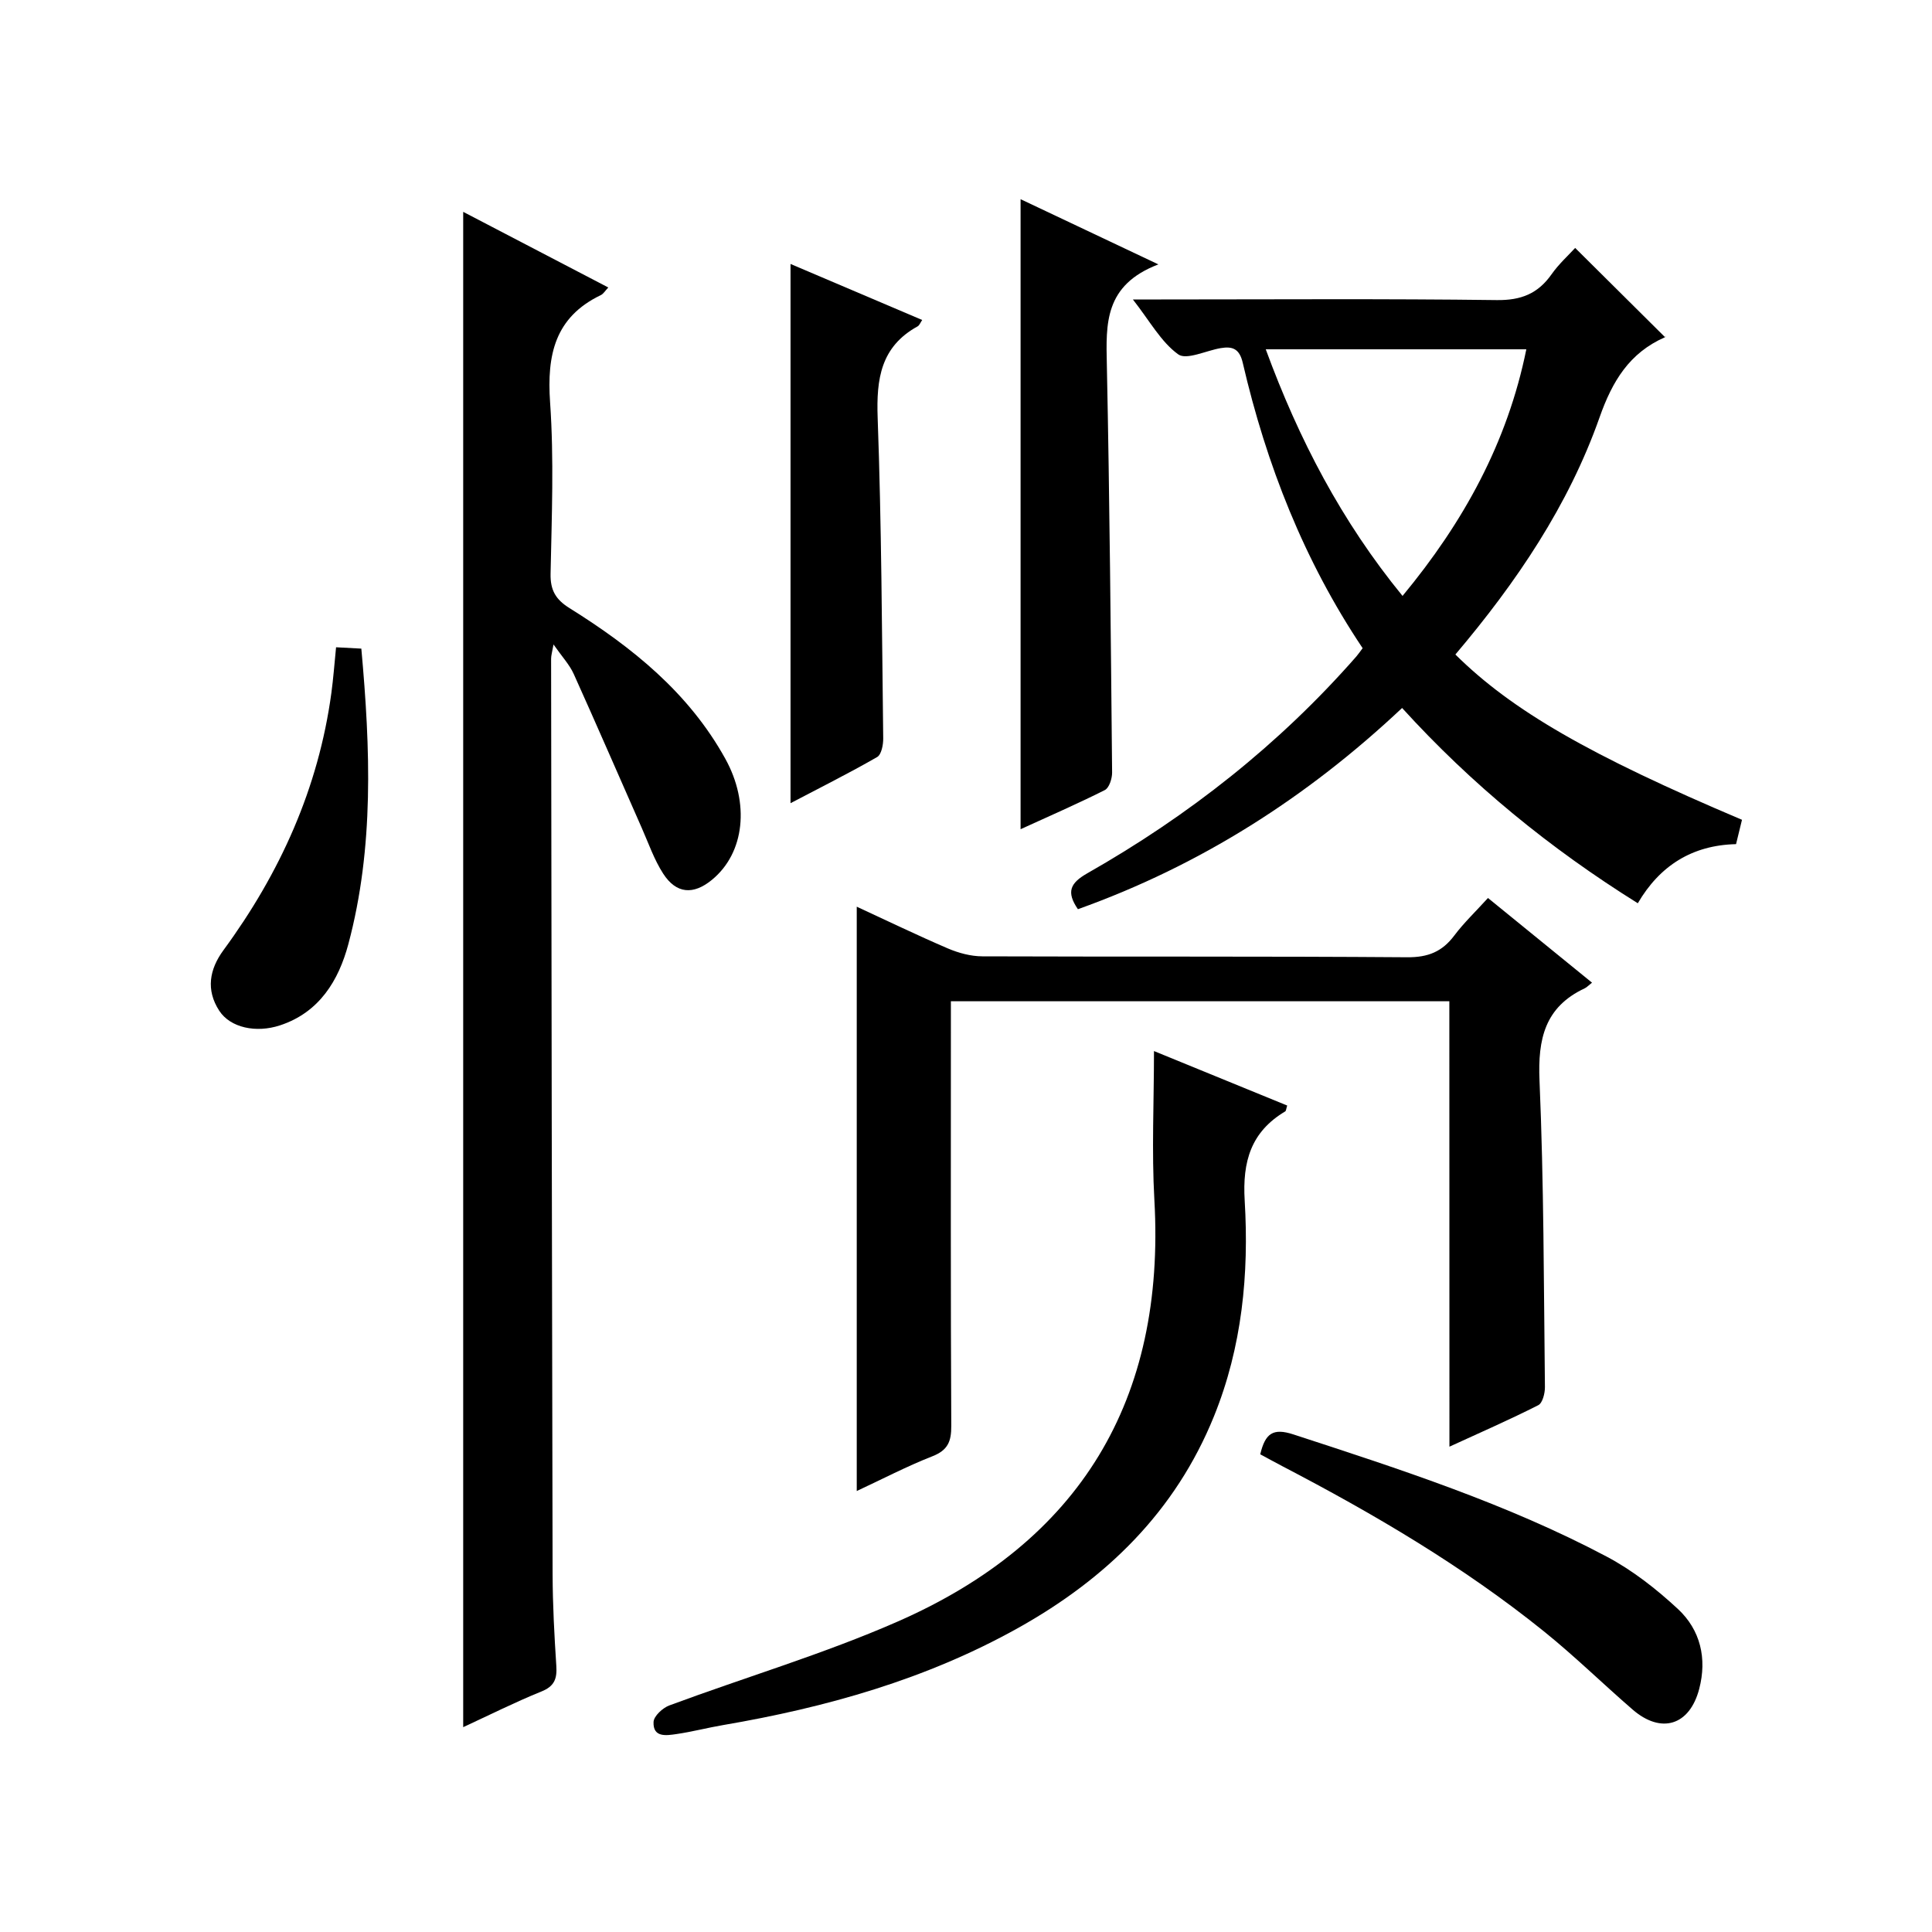
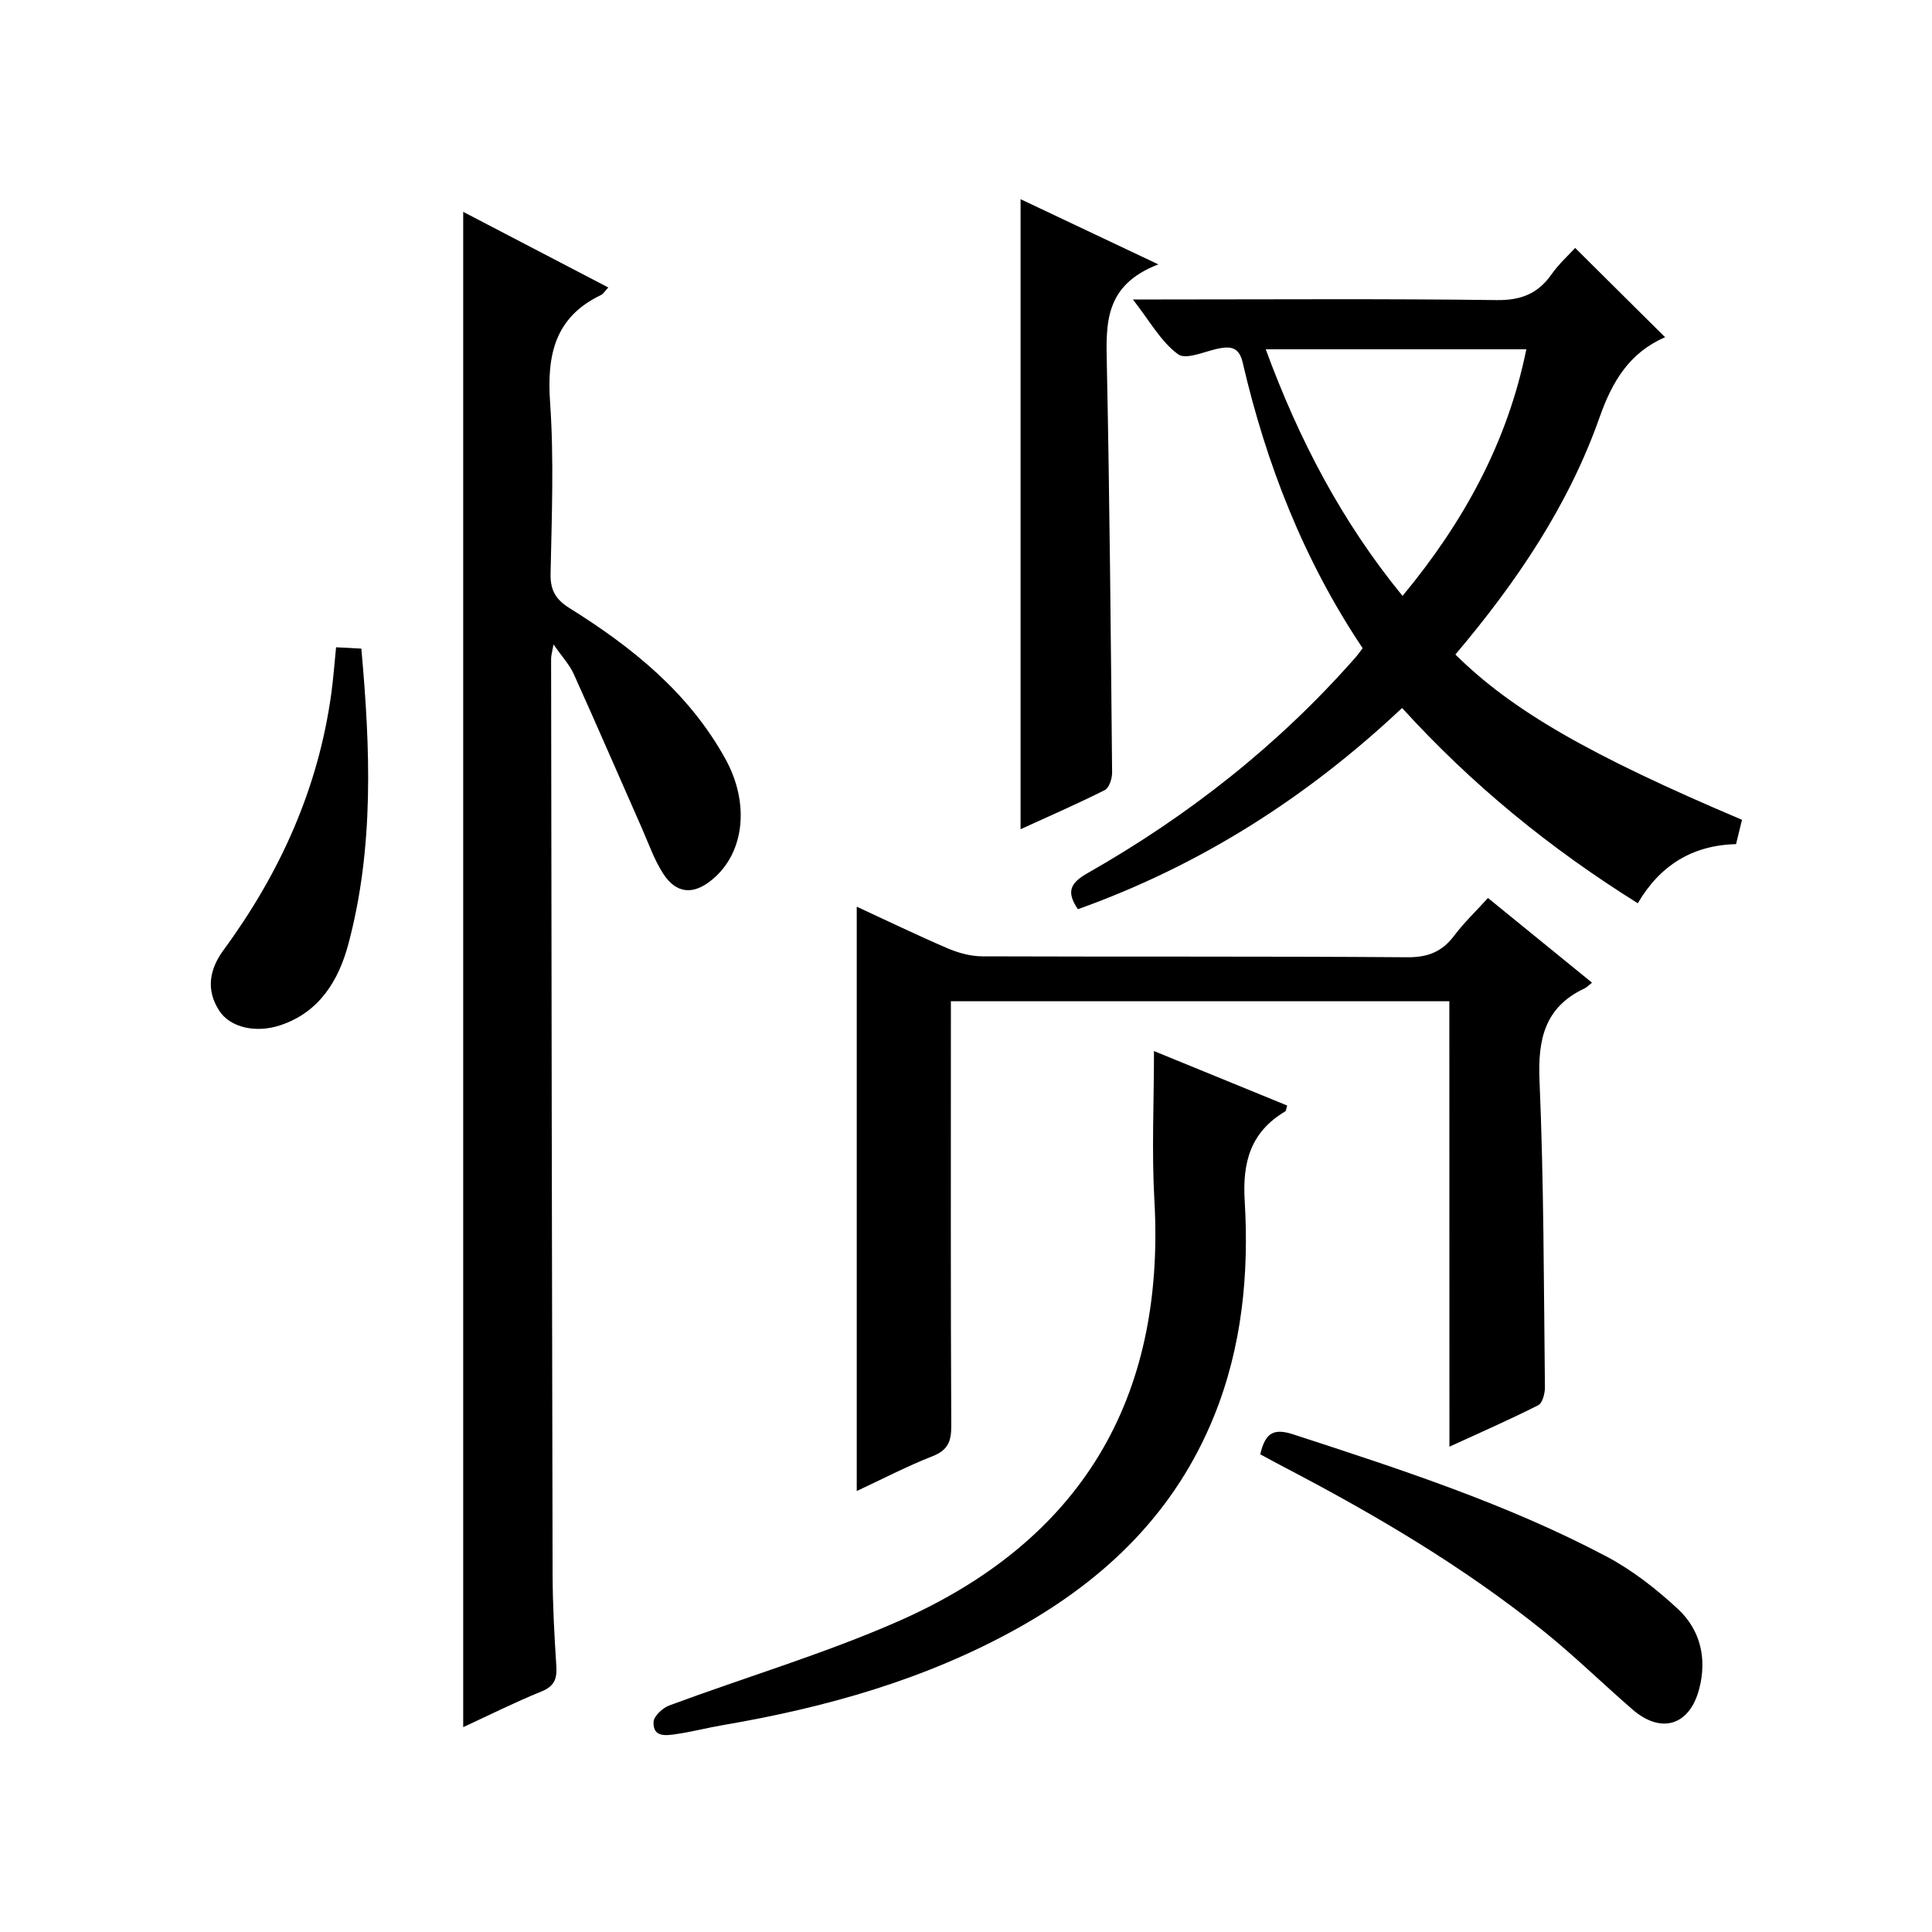
<svg xmlns="http://www.w3.org/2000/svg" version="1.1" id="ZDIC" x="0px" y="0px" viewBox="0 0 400 400" style="enable-background:new 0 0 400 400;" xml:space="preserve">
  <g>
    <path d="M95.9,43.86c10.01,5.22,19.91,10.38,30.04,15.66c-0.64,0.67-1,1.32-1.55,1.58c-9.52,4.58-11.18,12.38-10.5,22.19   c0.82,11.78,0.34,23.66,0.1,35.5c-0.07,3.42,1.08,5.34,3.9,7.1c12.97,8.1,24.71,17.5,32.3,31.24c5.04,9.13,4.03,19.42-2.78,25.02   c-3.86,3.18-7.4,2.92-10.11-1.28c-1.87-2.9-3.02-6.26-4.43-9.45c-4.7-10.63-9.31-21.3-14.09-31.89c-0.87-1.92-2.4-3.55-4.18-6.1   c-0.28,1.58-0.5,2.27-0.5,2.96c0.08,63.18,0.16,126.37,0.31,189.55c0.02,6.33,0.36,12.66,0.77,18.98c0.17,2.62-0.37,4.19-3.07,5.28   c-5.49,2.22-10.8,4.89-16.21,7.39C95.9,253.01,95.9,148.8,95.9,43.86z" />
    <path d="M301.32,135.51c11.71,11.59,27.81,20.86,59.34,34.22c-0.38,1.57-0.77,3.16-1.23,5.04c-9.07,0.21-15.79,4.45-20.34,12.24   c-18.22-11.38-34.38-24.57-48.8-40.43c-19.7,18.53-41.76,32.59-67.12,41.66c-2.44-3.56-1.62-5.4,1.94-7.43   c20.99-11.93,39.76-26.69,55.72-44.91c0.42-0.49,0.78-1.03,1.29-1.7c-12.13-18.11-19.93-38-24.82-59.08   c-0.67-2.89-2.09-3.46-4.54-3.05c-3.02,0.5-7.11,2.54-8.83,1.29c-3.57-2.58-5.88-6.9-9.38-11.36c2.68,0,4.27,0,5.86,0   c23.17,0,46.34-0.17,69.5,0.13c5.03,0.06,8.51-1.34,11.33-5.35c1.52-2.16,3.53-3.96,4.88-5.45c6.21,6.16,12.28,12.2,18.6,18.47   c0.22-0.52,0.17-0.06-0.03,0.03c-7.35,3.24-10.88,9.09-13.52,16.59C324.73,104.67,313.98,120.55,301.32,135.51z M290.38,123.38   c12.68-15.31,21.72-31.79,25.63-51.06c-18.09,0-35.78,0-53.95,0C268.91,90.97,277.74,107.92,290.38,123.38z" />
    <path d="M300.07,207.3c-34.63,0-68.56,0-103.2,0c0,2.04,0,3.97,0,5.9c0,27.34-0.06,54.68,0.08,82.02c0.02,3.24-0.72,5.04-3.92,6.29   c-5.33,2.09-10.43,4.76-15.65,7.19c0-40.49,0-80.41,0-120.98c6.37,2.94,12.56,5.94,18.88,8.65c2.21,0.94,4.73,1.62,7.11,1.63   c29.33,0.11,58.67-0.03,88,0.19c4.29,0.03,7.21-1.15,9.72-4.49c1.98-2.64,4.41-4.95,6.98-7.78c7.19,5.85,14.23,11.58,21.54,17.53   c-0.73,0.57-1.08,0.97-1.51,1.17c-8.26,3.87-9.73,10.49-9.36,19.1c0.9,21.13,0.88,42.31,1.12,63.47c0.01,1.28-0.49,3.29-1.38,3.74   c-5.84,2.96-11.85,5.59-18.39,8.59C300.07,268.46,300.07,238.17,300.07,207.3z" />
    <path d="M238.92,217.61c9.06,3.71,18.33,7.5,27.58,11.28c-0.22,0.67-0.22,1.11-0.42,1.22c-7.08,4.22-8.87,10.36-8.38,18.46   c0.91,15.21-0.54,30.29-6.36,44.66c-8,19.74-22.3,33.63-40.56,43.83c-19.05,10.64-39.71,16.45-61.08,20.1   c-3.23,0.55-6.41,1.39-9.65,1.86c-2.08,0.3-4.88,0.77-4.74-2.5c0.05-1.22,1.89-2.92,3.27-3.43c15.73-5.84,31.91-10.63,47.24-17.35   c37.8-16.57,55.53-45.87,53.18-87.31C238.43,238.33,238.92,228.16,238.92,217.61z" />
    <path d="M239.83,54.74c-11.24,4.29-10.85,12.35-10.67,20.76c0.58,28.14,0.82,56.29,1.09,84.44c0.01,1.24-0.6,3.17-1.5,3.63   c-5.72,2.88-11.6,5.43-17.45,8.11c0-43.54,0-86.64,0-130.44C220.2,45.45,229.14,49.69,239.83,54.74z" />
-     <path d="M163.67,54.65c9.07,3.86,18.12,7.71,27.26,11.6c-0.38,0.55-0.57,1.11-0.95,1.32c-7.63,4.2-8.56,10.88-8.27,18.92   c0.8,22.11,0.88,44.24,1.15,66.37c0.02,1.33-0.37,3.37-1.26,3.88c-5.84,3.35-11.87,6.37-17.93,9.55   C163.67,128.97,163.67,92.12,163.67,54.65z" />
    <path d="M260.92,301.1c1.03-4.34,2.64-5.5,6.86-4.12c22.11,7.21,44.24,14.38,64.87,25.3c5.34,2.83,10.29,6.71,14.74,10.84   c4.67,4.34,6.06,10.26,4.41,16.56c-1.98,7.56-7.85,9.39-13.77,4.28c-6.16-5.33-12-11.06-18.34-16.17   c-16.74-13.49-35.19-24.33-54.21-34.24C264.03,302.79,262.6,302,260.92,301.1z" />
    <path d="M69.58,134.01c1.98,0.11,3.42,0.19,5.23,0.28c1.87,20.69,2.67,41.12-2.69,61.19c-2,7.47-5.97,14.12-14.15,16.81   c-4.96,1.63-10.28,0.49-12.57-3.02c-2.8-4.3-2.05-8.57,0.86-12.54c11.72-15.97,19.67-33.52,22.35-53.28   C69.01,140.5,69.23,137.52,69.58,134.01z" />
  </g>
</svg>